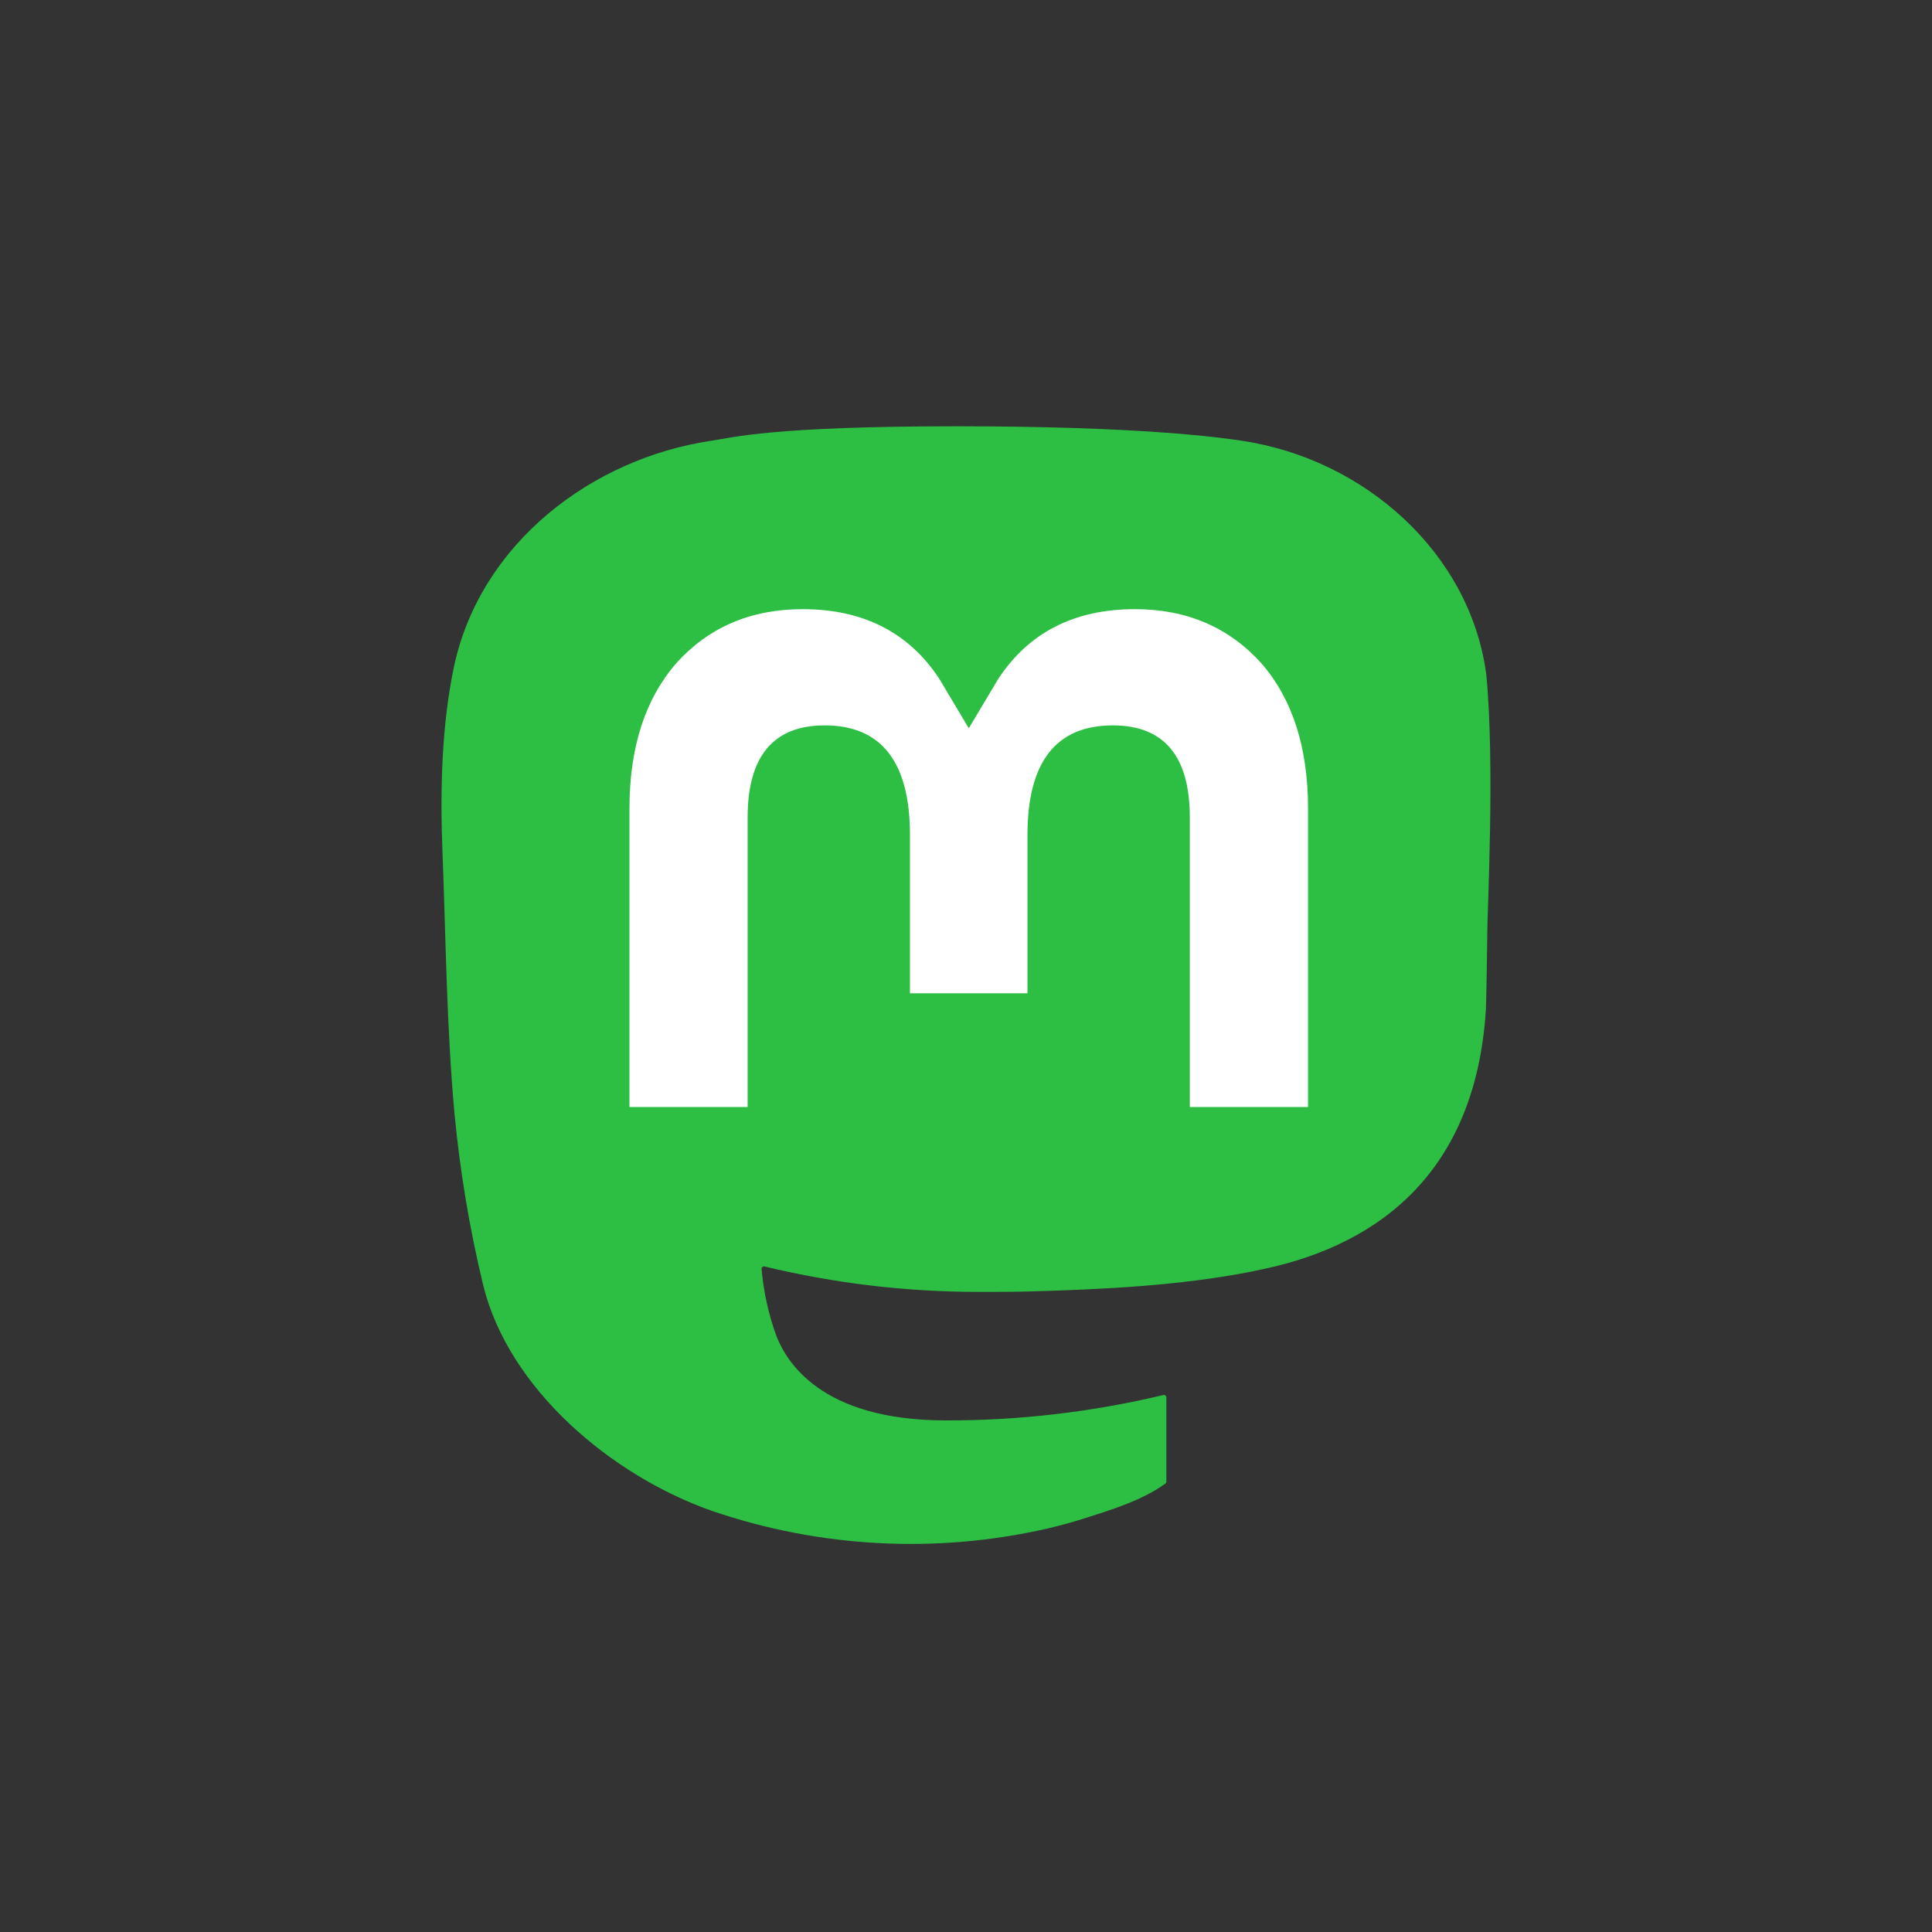
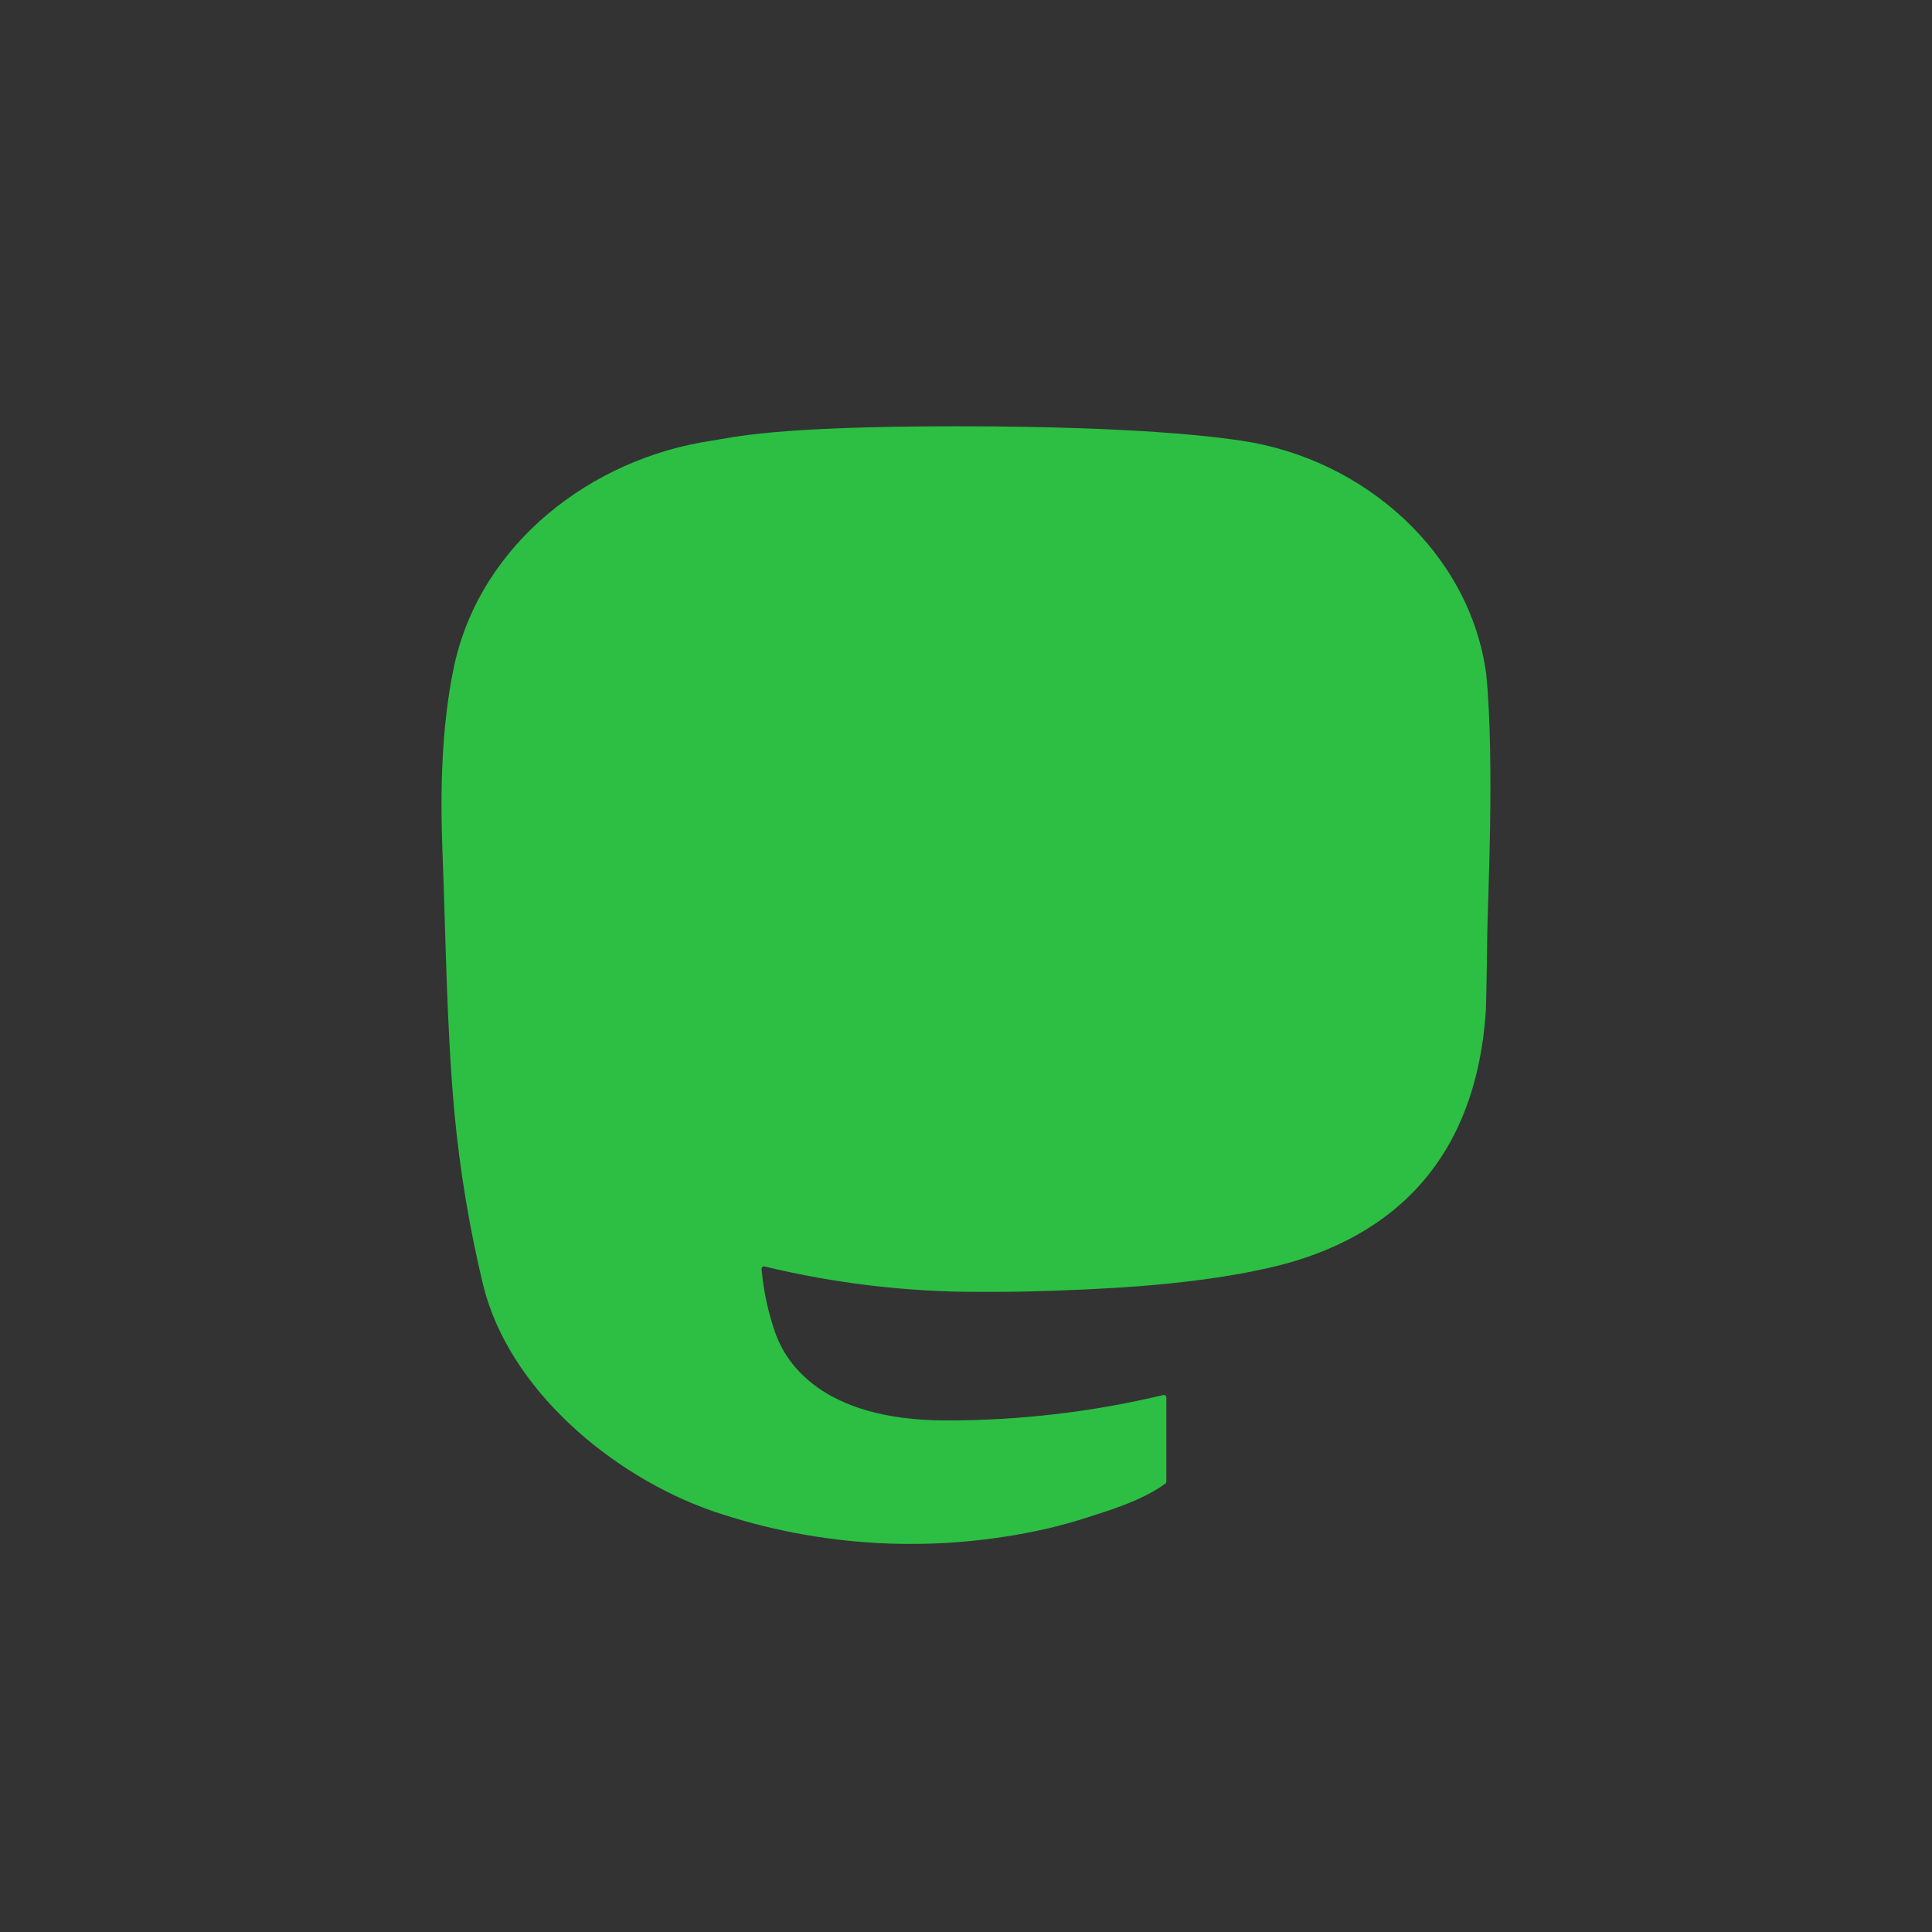
<svg xmlns="http://www.w3.org/2000/svg" xmlns:ns1="http://sodipodi.sourceforge.net/DTD/sodipodi-0.dtd" xmlns:ns2="http://www.inkscape.org/namespaces/inkscape" width="256px" height="256px" viewBox="-8.16 -8.16 64.32 64.32" fill="" stroke="" stroke-width="1.728" version="1.1" id="svg131" ns1:docname="mastodon-logo.svg" xml:space="preserve" ns2:version="1.2.2 (b0a8486541, 2022-12-01)">
  <rect x="-8.16" y="-8.16" width="64.32" height="64.32" fill="#333333" stroke="none" />
  <defs id="defs135">
    <linearGradient id="paint0_linear_549_34" x1="37.069" y1="0" x2="37.069" y2="79" gradientUnits="userSpaceOnUse">
      <stop stop-color="#6364FF" id="stop245" />
      <stop offset="1" stop-color="#563ACC" id="stop247" />
    </linearGradient>
  </defs>
  <ns1:namedview id="namedview133" pagecolor="#ffffff" bordercolor="#000000" borderopacity="0.25" ns2:showpageshadow="2" ns2:pageopacity="0.0" ns2:pagecheckerboard="0" ns2:deskcolor="#d1d1d1" showgrid="false" ns2:zoom="4.0117188" ns2:cx="137.34761" ns2:cy="137.47225" ns2:window-width="1718" ns2:window-height="1377" ns2:window-x="0" ns2:window-y="36" ns2:window-maximized="0" ns2:current-layer="svg131" />
  <g id="SVGRepo_bgCarrier" stroke-width="0" />
  <g id="SVGRepo_tracerCarrier" stroke-linecap="round" stroke-linejoin="round" />
  <g style="fill:none" id="g261" transform="matrix(0.471,0,0,0.471,6.539,6.032)">
    <path d="M 73.839,17.49 C 72.697,9.002 65.299,2.312 56.53,1.016 55.05,0.797 49.444,0 36.458,0 h -0.097 C 23.372,0 20.585,0.797 19.105,1.016 10.58,2.276 2.794,8.287 0.905,16.876 -0.004,21.106 -0.101,25.795 0.068,30.096 0.309,36.265 0.356,42.423 0.916,48.566 c 0.387,4.081 1.063,8.129 2.022,12.115 1.796,7.361 9.064,13.486 16.186,15.985 7.625,2.606 15.824,3.039 23.681,1.25 0.864,-0.201 1.718,-0.434 2.561,-0.7 1.911,-0.607 4.148,-1.286 5.793,-2.478 0.023,-0.017 0.041,-0.038 0.054,-0.063 0.013,-0.025 0.02,-0.052 0.021,-0.081 v -5.953 c -4e-4,-0.026 -0.007,-0.052 -0.018,-0.075 -0.012,-0.024 -0.028,-0.044 -0.049,-0.06 -0.021,-0.016 -0.045,-0.028 -0.07,-0.033 -0.026,-0.006 -0.052,-0.006 -0.078,3e-4 -5.034,1.202 -10.192,1.805 -15.367,1.795 -8.906,0 -11.302,-4.226 -11.988,-5.986 -0.551,-1.521 -0.901,-3.107 -1.041,-4.718 -0.002,-0.027 0.004,-0.054 0.015,-0.079 0.011,-0.025 0.028,-0.047 0.049,-0.064 0.021,-0.017 0.046,-0.029 0.072,-0.035 0.026,-0.006 0.054,-0.005 0.08,0.002 4.95,1.194 10.024,1.797 15.116,1.795 1.225,0 2.446,0 3.67,-0.032 5.121,-0.144 10.519,-0.406 15.557,-1.389 0.126,-0.025 0.251,-0.047 0.359,-0.079 7.947,-1.526 15.511,-6.316 16.279,-18.445 0.029,-0.477 0.101,-5.002 0.101,-5.497 0.004,-1.684 0.542,-11.946 -0.079,-18.251 z" fill="url(#paint0_linear_549_34)" id="path241" style="fill:#2cbf44;fill-opacity:1" />
-     <path d="M 61.248,27.026 V 48.114 H 52.892 V 27.648 c 0,-4.309 -1.796,-6.506 -5.448,-6.506 -4.015,0 -6.026,2.6 -6.026,7.734 V 40.078 H 33.111 V 28.875 c 0,-5.135 -2.015,-7.734 -6.03,-7.734 -3.631,0 -5.444,2.197 -5.444,6.506 V 48.114 H 13.284 V 27.026 c 0,-4.309 1.1,-7.732 3.3,-10.269 2.27,-2.531 5.247,-3.831 8.942,-3.831 4.277,0 7.509,1.645 9.664,4.93 l 2.079,3.49 2.083,-3.49 c 2.155,-3.285 5.387,-4.93 9.657,-4.93 3.692,0 6.669,1.3 8.946,3.831 2.198,2.535 3.296,5.958 3.293,10.269 z" fill="#ffffff" id="path243" />
  </g>
</svg>